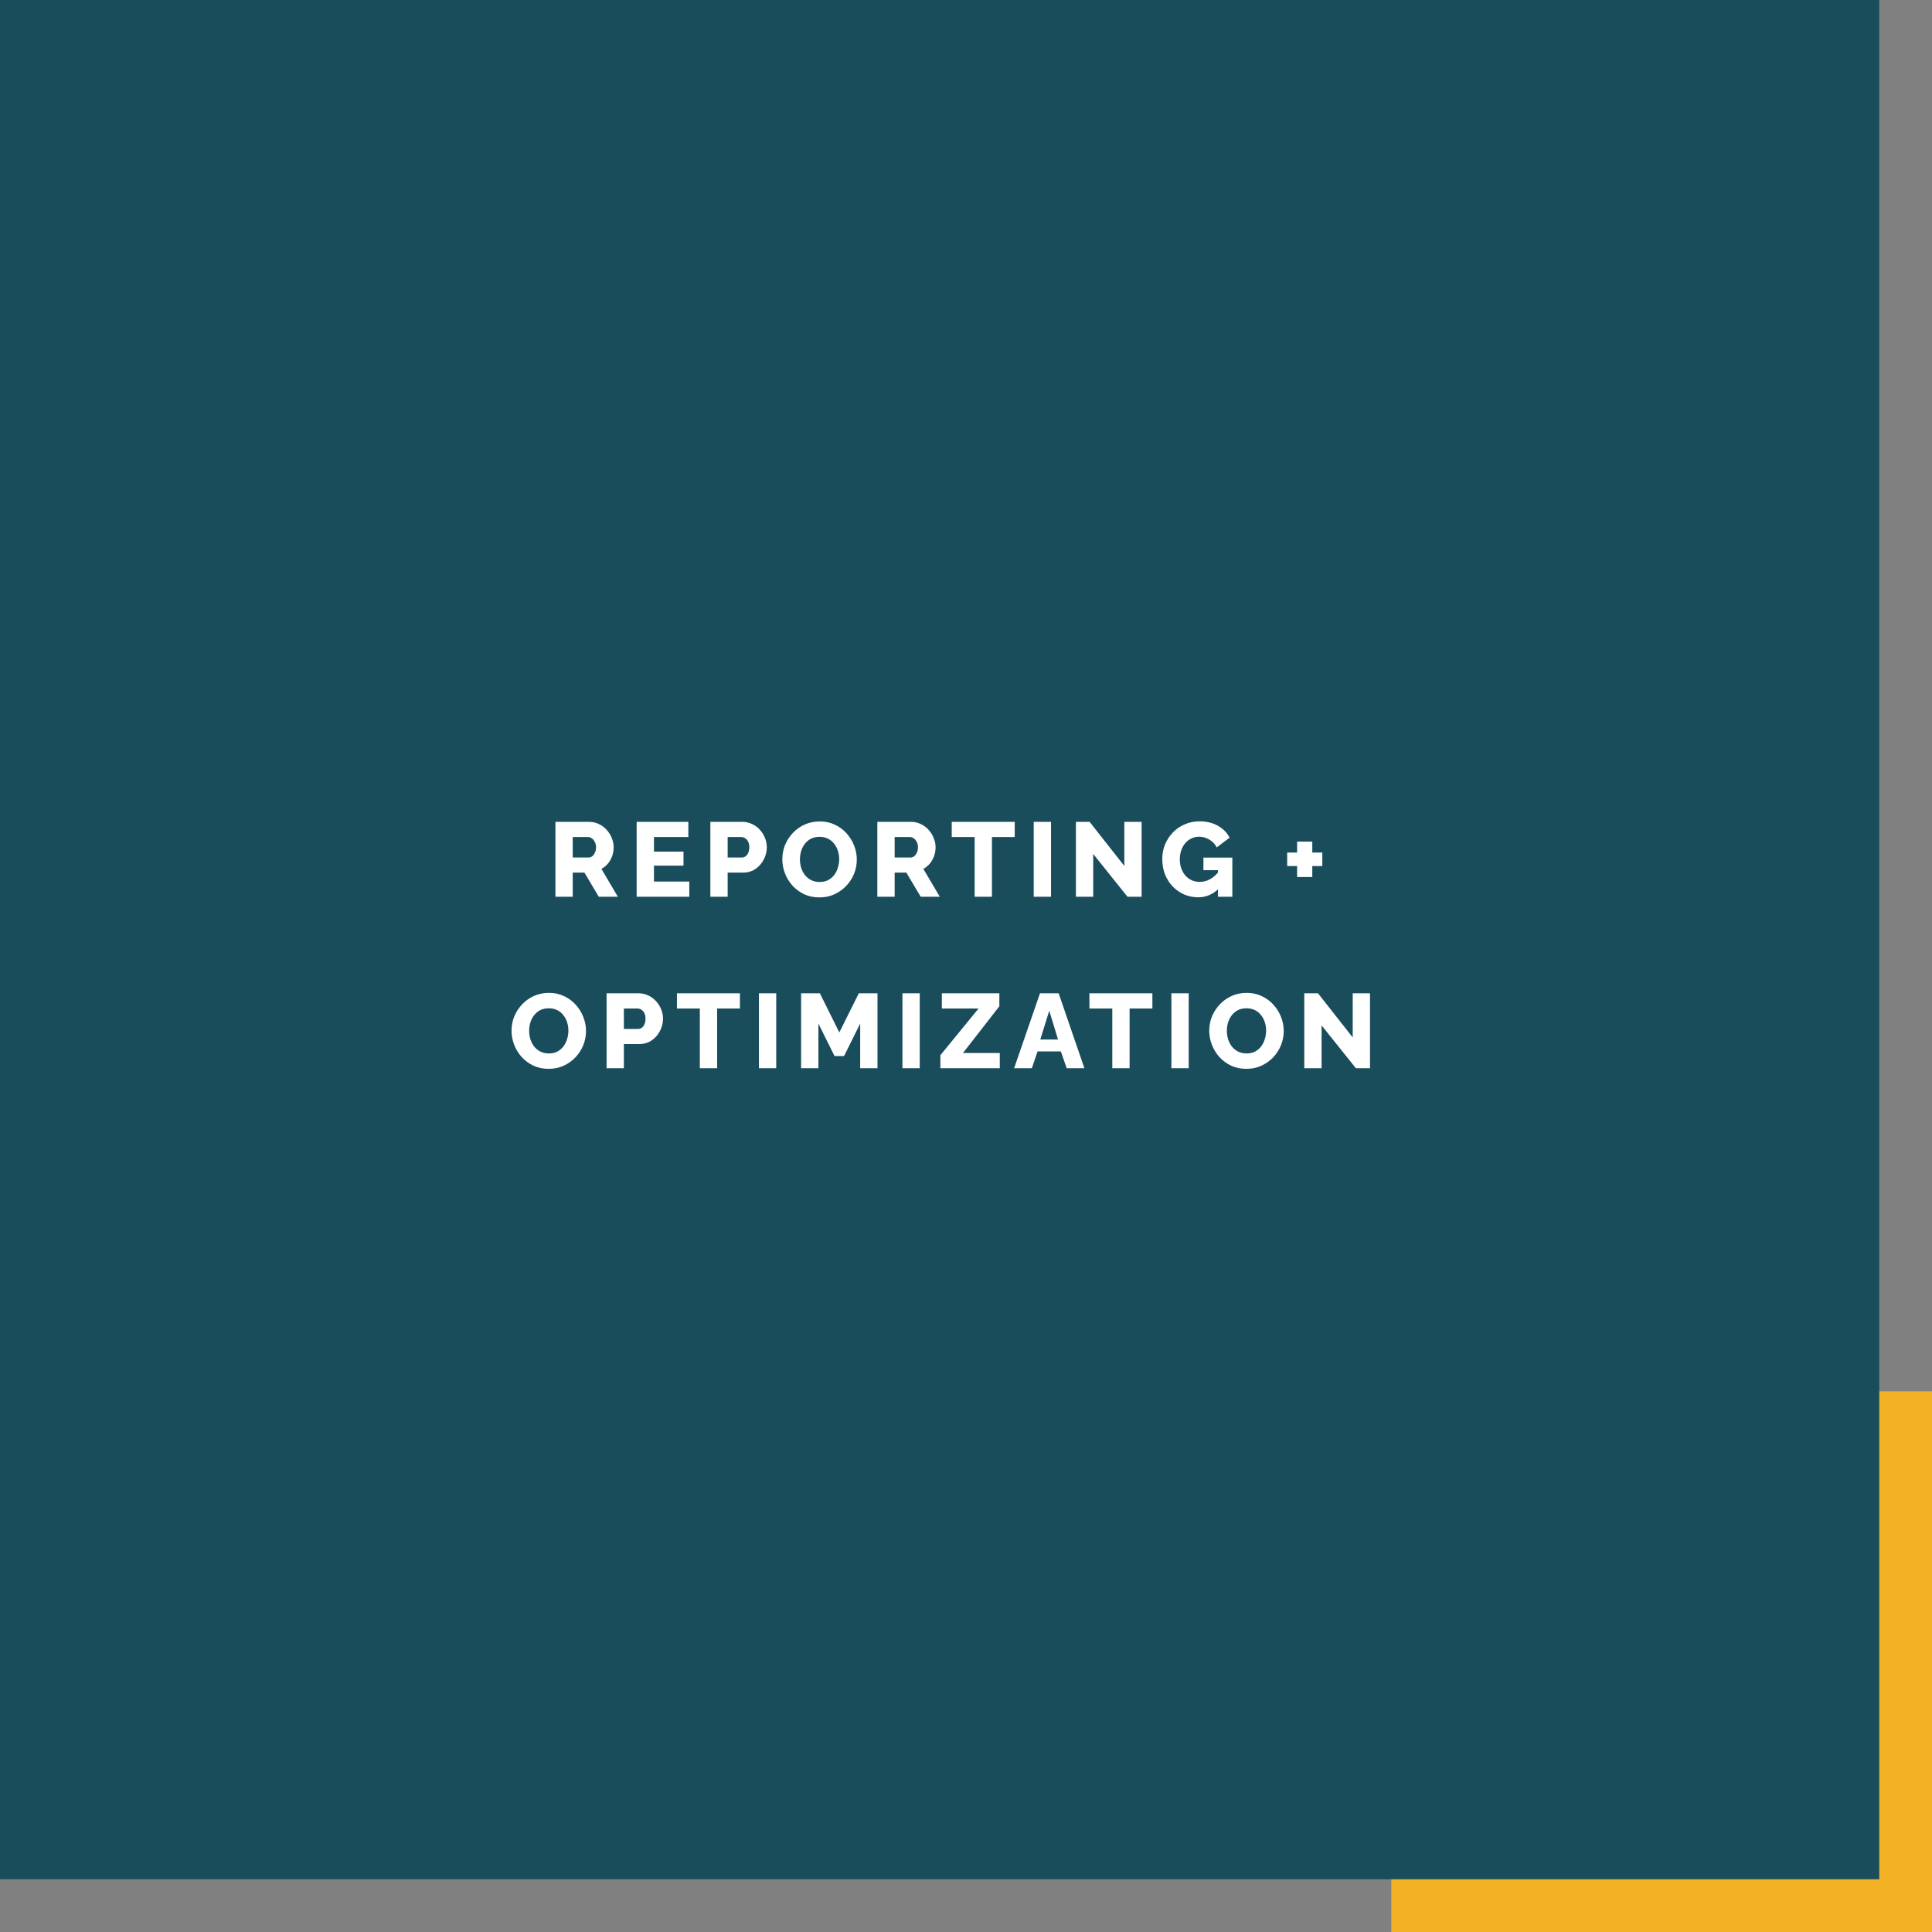
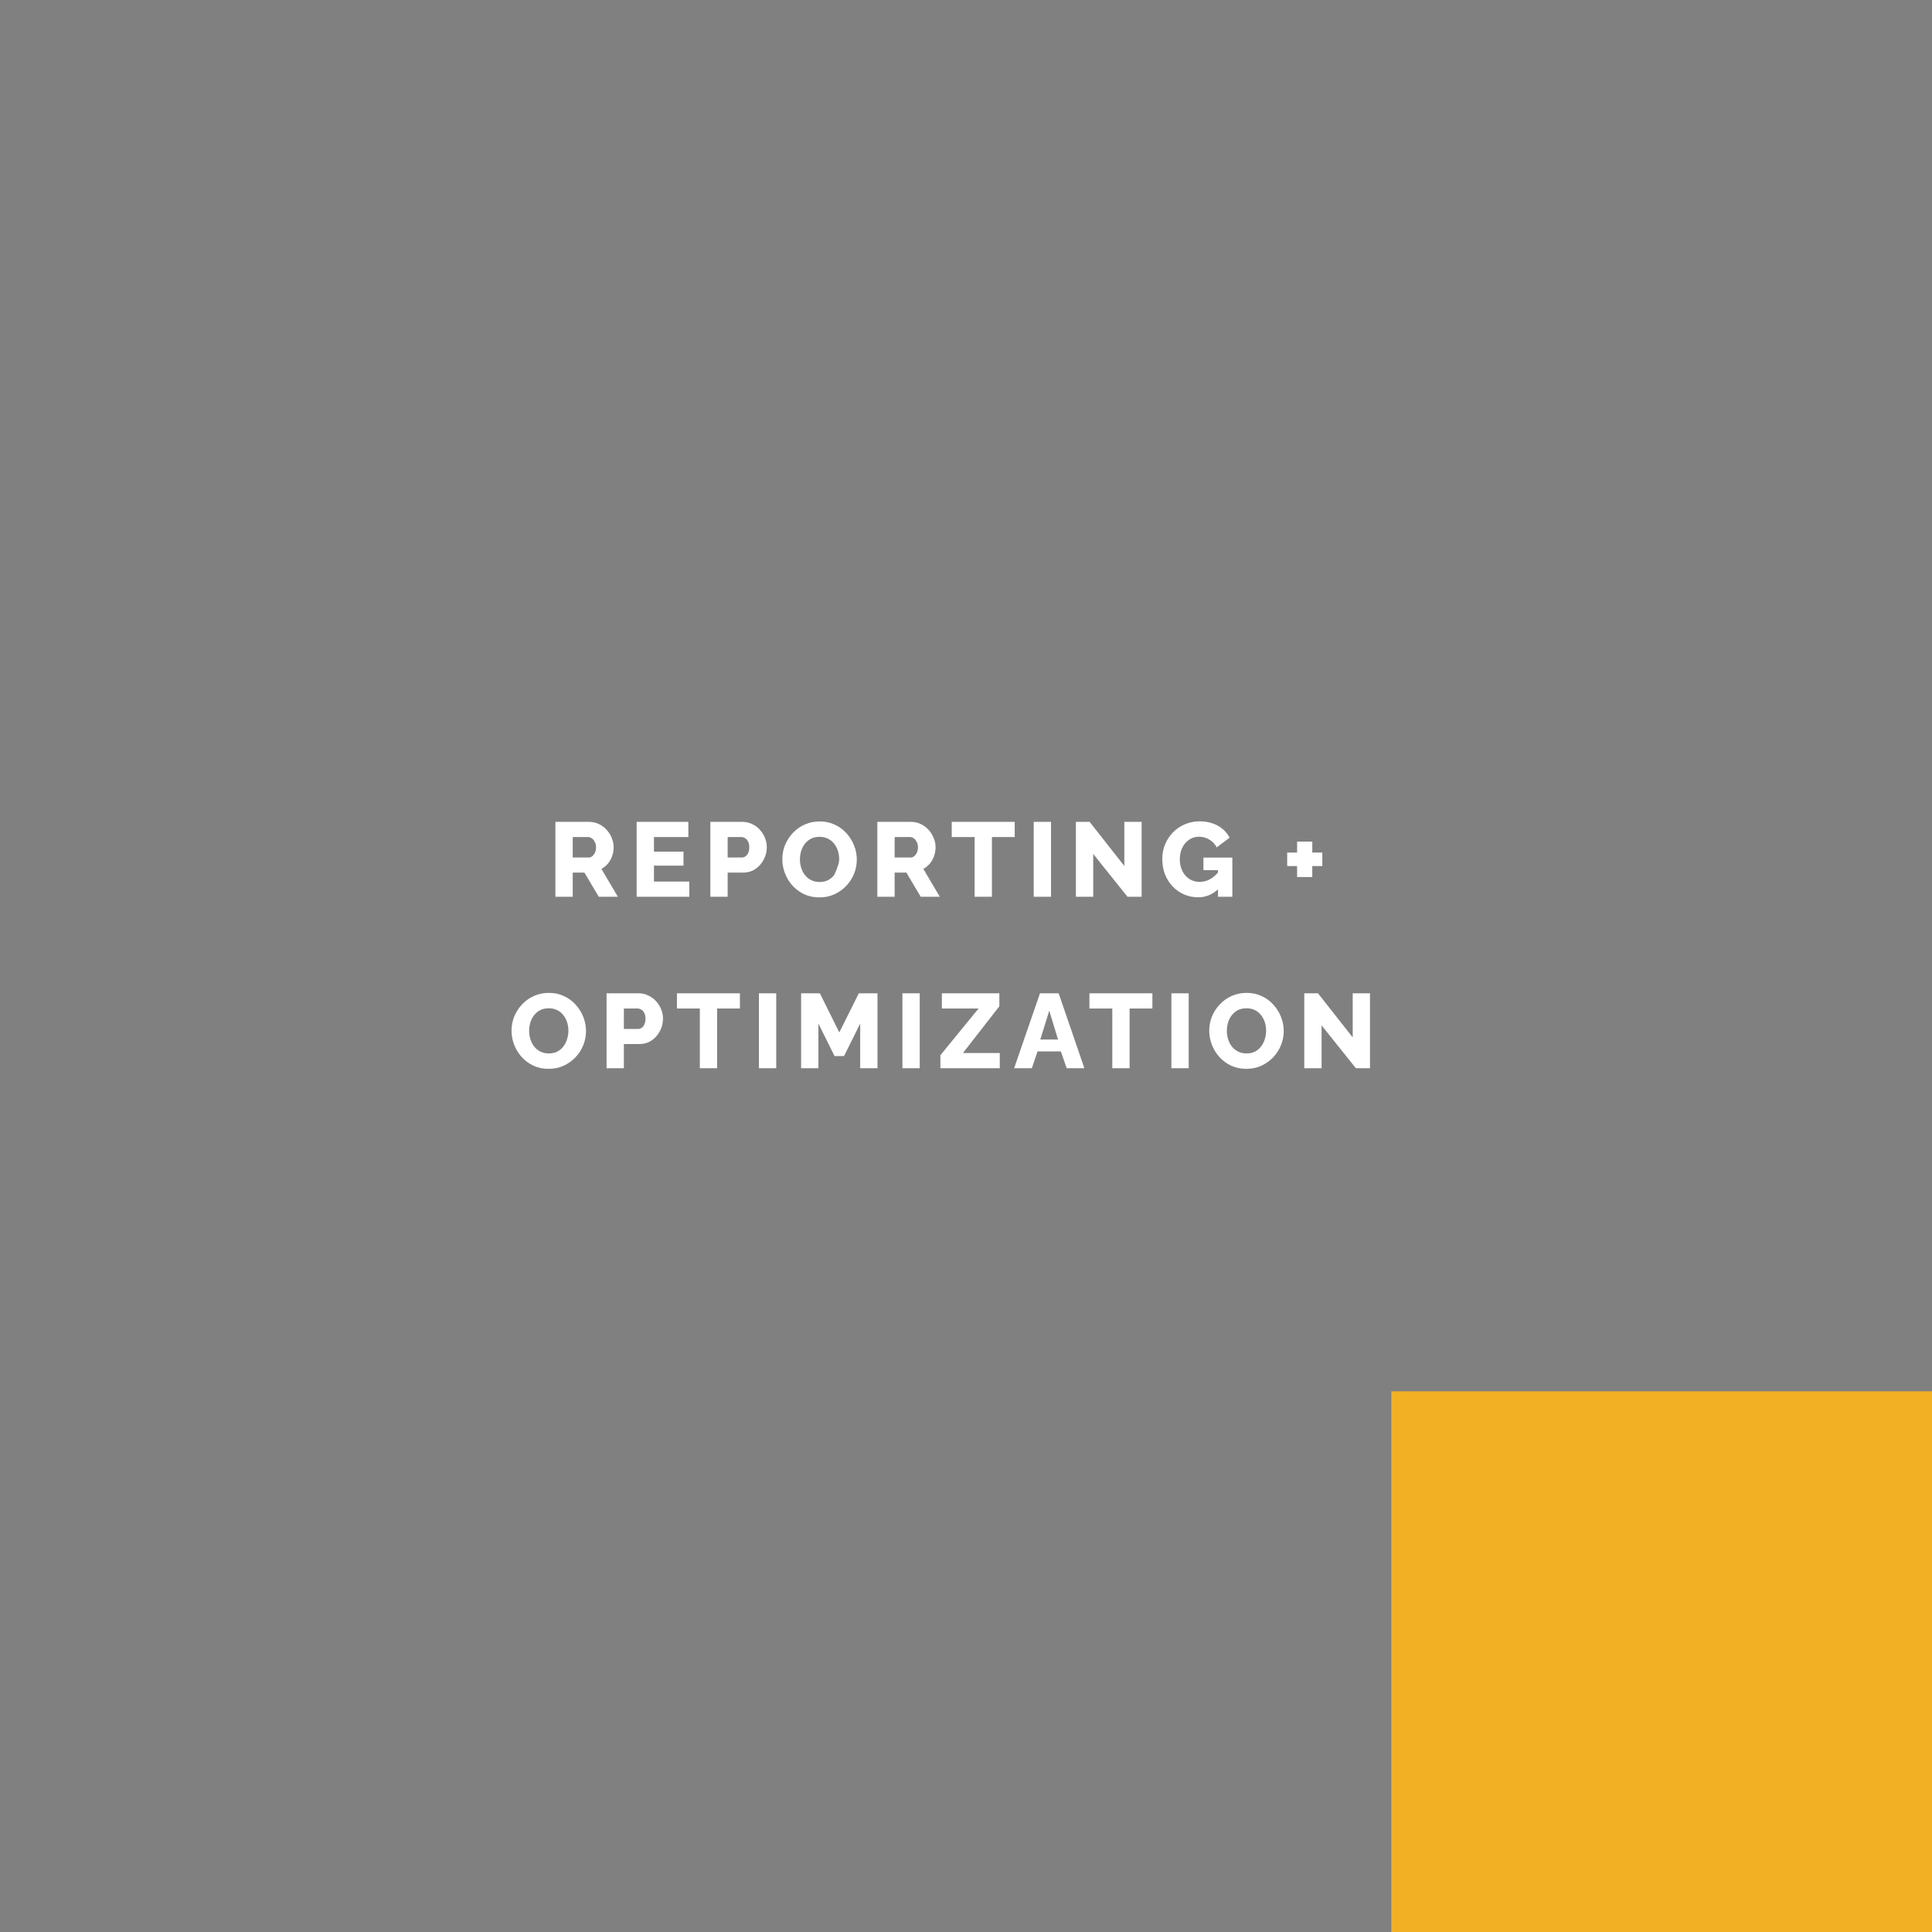
<svg xmlns="http://www.w3.org/2000/svg" width="293" height="293" viewBox="0 0 293 293" fill="none">
  <rect x="0" y="0" width="293" height="293" fill="#808080" stroke="none" />
  <rect x="211" y="211" width="82" height="82" fill="#F2B124" />
-   <rect width="285" height="285" fill="#194D5C" />
-   <path d="M84.233 136V124.64H89.353C89.887 124.64 90.377 124.752 90.825 124.976C91.284 125.189 91.679 125.483 92.009 125.856C92.34 126.219 92.596 126.629 92.777 127.088C92.969 127.547 93.065 128.011 93.065 128.48C93.065 128.949 92.991 129.397 92.841 129.824C92.692 130.24 92.479 130.619 92.201 130.96C91.924 131.291 91.593 131.563 91.209 131.776L93.705 136H90.809L88.633 132.336H86.857V136H84.233ZM86.857 130.048H89.257C89.471 130.048 89.657 129.984 89.817 129.856C89.988 129.717 90.127 129.531 90.233 129.296C90.34 129.061 90.393 128.789 90.393 128.48C90.393 128.171 90.329 127.904 90.201 127.68C90.084 127.445 89.935 127.264 89.753 127.136C89.572 127.008 89.38 126.944 89.177 126.944H86.857V130.048ZM104.536 133.696V136H96.552V124.64H104.392V126.944H99.176V129.152H103.656V131.28H99.176V133.696H104.536ZM107.73 136V124.64H112.578C113.122 124.64 113.618 124.752 114.066 124.976C114.525 125.189 114.92 125.483 115.25 125.856C115.581 126.219 115.837 126.629 116.018 127.088C116.2 127.547 116.29 128.016 116.29 128.496C116.29 129.147 116.136 129.765 115.826 130.352C115.528 130.939 115.106 131.419 114.562 131.792C114.029 132.155 113.394 132.336 112.658 132.336H110.354V136H107.73ZM110.354 130.048H112.498C112.701 130.048 112.888 129.989 113.058 129.872C113.229 129.755 113.368 129.579 113.474 129.344C113.581 129.109 113.634 128.821 113.634 128.48C113.634 128.128 113.57 127.84 113.442 127.616C113.325 127.381 113.17 127.211 112.978 127.104C112.797 126.997 112.605 126.944 112.402 126.944H110.354V130.048ZM124.275 136.096C123.422 136.096 122.648 135.936 121.955 135.616C121.272 135.285 120.68 134.848 120.179 134.304C119.688 133.749 119.31 133.131 119.043 132.448C118.776 131.755 118.643 131.04 118.643 130.304C118.643 129.547 118.782 128.827 119.059 128.144C119.347 127.461 119.742 126.853 120.243 126.32C120.755 125.776 121.358 125.349 122.051 125.04C122.744 124.731 123.502 124.576 124.323 124.576C125.166 124.576 125.928 124.741 126.611 125.072C127.304 125.392 127.896 125.829 128.387 126.384C128.888 126.939 129.272 127.563 129.539 128.256C129.806 128.939 129.939 129.637 129.939 130.352C129.939 131.109 129.8 131.829 129.523 132.512C129.246 133.195 128.851 133.808 128.339 134.352C127.827 134.885 127.224 135.312 126.531 135.632C125.848 135.941 125.096 136.096 124.275 136.096ZM121.315 130.336C121.315 130.773 121.379 131.2 121.507 131.616C121.635 132.021 121.822 132.384 122.067 132.704C122.323 133.024 122.638 133.28 123.011 133.472C123.384 133.664 123.811 133.76 124.291 133.76C124.792 133.76 125.23 133.664 125.603 133.472C125.976 133.269 126.286 133.003 126.531 132.672C126.776 132.341 126.958 131.973 127.075 131.568C127.203 131.152 127.267 130.731 127.267 130.304C127.267 129.867 127.203 129.445 127.075 129.04C126.947 128.635 126.755 128.272 126.499 127.952C126.243 127.621 125.928 127.365 125.555 127.184C125.182 127.003 124.76 126.912 124.291 126.912C123.79 126.912 123.352 127.008 122.979 127.2C122.616 127.392 122.307 127.653 122.051 127.984C121.806 128.304 121.619 128.672 121.491 129.088C121.374 129.493 121.315 129.909 121.315 130.336ZM133.055 136V124.64H138.175C138.709 124.64 139.199 124.752 139.647 124.976C140.106 125.189 140.501 125.483 140.831 125.856C141.162 126.219 141.418 126.629 141.599 127.088C141.791 127.547 141.887 128.011 141.887 128.48C141.887 128.949 141.813 129.397 141.663 129.824C141.514 130.24 141.301 130.619 141.023 130.96C140.746 131.291 140.415 131.563 140.031 131.776L142.527 136H139.631L137.455 132.336H135.679V136H133.055ZM135.679 130.048H138.079C138.293 130.048 138.479 129.984 138.639 129.856C138.81 129.717 138.949 129.531 139.055 129.296C139.162 129.061 139.215 128.789 139.215 128.48C139.215 128.171 139.151 127.904 139.023 127.68C138.906 127.445 138.757 127.264 138.575 127.136C138.394 127.008 138.202 126.944 137.999 126.944H135.679V130.048ZM153.889 126.944H150.433V136H147.809V126.944H144.337V124.64H153.889V126.944ZM156.771 136V124.64H159.395V136H156.771ZM165.792 129.504V136H163.168V124.64H165.248L170.512 131.328V124.64H173.136V136H170.992L165.792 129.504ZM181.724 136.08C180.978 136.08 180.274 135.941 179.612 135.664C178.951 135.376 178.37 134.976 177.868 134.464C177.367 133.941 176.972 133.328 176.684 132.624C176.407 131.909 176.268 131.115 176.268 130.24C176.268 129.451 176.412 128.715 176.7 128.032C176.988 127.349 177.388 126.747 177.9 126.224C178.412 125.701 179.01 125.296 179.692 125.008C180.386 124.709 181.132 124.56 181.932 124.56C182.978 124.56 183.9 124.784 184.7 125.232C185.5 125.68 186.092 126.283 186.476 127.04L184.524 128.512C184.268 128.011 183.895 127.616 183.404 127.328C182.924 127.04 182.402 126.896 181.836 126.896C181.41 126.896 181.015 126.987 180.652 127.168C180.3 127.339 179.991 127.584 179.724 127.904C179.468 128.213 179.271 128.576 179.132 128.992C178.994 129.408 178.924 129.856 178.924 130.336C178.924 130.827 178.999 131.28 179.148 131.696C179.298 132.112 179.506 132.475 179.772 132.784C180.039 133.083 180.354 133.317 180.716 133.488C181.09 133.659 181.5 133.744 181.948 133.744C182.492 133.744 183.01 133.611 183.5 133.344C184.002 133.067 184.46 132.661 184.876 132.128V134.72C183.97 135.627 182.919 136.08 181.724 136.08ZM184.716 131.968H182.508V130.064H186.892V136H184.716V131.968ZM200.537 129.296V131.344H199.017V133.008H196.713V131.344H195.209V129.296H196.713V127.632H199.017V129.296H200.537ZM83.209 162.096C82.356 162.096 81.583 161.936 80.889 161.616C80.207 161.285 79.615 160.848 79.113 160.304C78.623 159.749 78.244 159.131 77.977 158.448C77.711 157.755 77.577 157.04 77.577 156.304C77.577 155.547 77.716 154.827 77.993 154.144C78.281 153.461 78.676 152.853 79.177 152.32C79.689 151.776 80.292 151.349 80.985 151.04C81.679 150.731 82.436 150.576 83.257 150.576C84.1 150.576 84.863 150.741 85.545 151.072C86.239 151.392 86.831 151.829 87.321 152.384C87.823 152.939 88.207 153.563 88.473 154.256C88.74 154.939 88.873 155.637 88.873 156.352C88.873 157.109 88.735 157.829 88.457 158.512C88.18 159.195 87.785 159.808 87.273 160.352C86.761 160.885 86.159 161.312 85.465 161.632C84.783 161.941 84.031 162.096 83.209 162.096ZM80.249 156.336C80.249 156.773 80.313 157.2 80.441 157.616C80.569 158.021 80.756 158.384 81.001 158.704C81.257 159.024 81.572 159.28 81.945 159.472C82.319 159.664 82.745 159.76 83.225 159.76C83.727 159.76 84.164 159.664 84.537 159.472C84.911 159.269 85.22 159.003 85.465 158.672C85.711 158.341 85.892 157.973 86.009 157.568C86.137 157.152 86.201 156.731 86.201 156.304C86.201 155.867 86.137 155.445 86.009 155.04C85.881 154.635 85.689 154.272 85.433 153.952C85.177 153.621 84.863 153.365 84.489 153.184C84.116 153.003 83.695 152.912 83.225 152.912C82.724 152.912 82.287 153.008 81.913 153.2C81.551 153.392 81.241 153.653 80.985 153.984C80.74 154.304 80.553 154.672 80.425 155.088C80.308 155.493 80.249 155.909 80.249 156.336ZM91.99 162V150.64H96.838C97.382 150.64 97.878 150.752 98.326 150.976C98.784 151.189 99.179 151.483 99.51 151.856C99.84 152.219 100.096 152.629 100.278 153.088C100.459 153.547 100.55 154.016 100.55 154.496C100.55 155.147 100.395 155.765 100.086 156.352C99.787 156.939 99.366 157.419 98.822 157.792C98.288 158.155 97.654 158.336 96.918 158.336H94.614V162H91.99ZM94.614 156.048H96.758C96.96 156.048 97.147 155.989 97.318 155.872C97.488 155.755 97.627 155.579 97.734 155.344C97.84 155.109 97.894 154.821 97.894 154.48C97.894 154.128 97.83 153.84 97.702 153.616C97.584 153.381 97.43 153.211 97.238 153.104C97.056 152.997 96.864 152.944 96.662 152.944H94.614V156.048ZM112.214 152.944H108.758V162H106.134V152.944H102.662V150.64H112.214V152.944ZM115.096 162V150.64H117.72V162H115.096ZM130.453 162V155.232L128.005 160.16H126.565L124.117 155.232V162H121.493V150.64H124.341L127.285 156.576L130.245 150.64H133.077V162H130.453ZM136.858 162V150.64H139.482V162H136.858ZM142.615 160.032L148.407 152.944H142.839V150.64H151.559V152.608L146.039 159.696H151.623V162H142.615V160.032ZM157.719 150.64H160.551L164.455 162H161.767L160.887 159.456H157.351L156.487 162H153.799L157.719 150.64ZM160.455 157.648L159.127 153.28L157.767 157.648H160.455ZM174.767 152.944H171.311V162H168.687V152.944H165.215V150.64H174.767V152.944ZM177.649 162V150.64H180.273V162H177.649ZM189.022 162.096C188.168 162.096 187.395 161.936 186.702 161.616C186.019 161.285 185.427 160.848 184.926 160.304C184.435 159.749 184.056 159.131 183.79 158.448C183.523 157.755 183.39 157.04 183.39 156.304C183.39 155.547 183.528 154.827 183.806 154.144C184.094 153.461 184.488 152.853 184.99 152.32C185.502 151.776 186.104 151.349 186.798 151.04C187.491 150.731 188.248 150.576 189.07 150.576C189.912 150.576 190.675 150.741 191.358 151.072C192.051 151.392 192.643 151.829 193.134 152.384C193.635 152.939 194.019 153.563 194.286 154.256C194.552 154.939 194.686 155.637 194.686 156.352C194.686 157.109 194.547 157.829 194.27 158.512C193.992 159.195 193.598 159.808 193.086 160.352C192.574 160.885 191.971 161.312 191.278 161.632C190.595 161.941 189.843 162.096 189.022 162.096ZM186.062 156.336C186.062 156.773 186.126 157.2 186.254 157.616C186.382 158.021 186.568 158.384 186.814 158.704C187.07 159.024 187.384 159.28 187.758 159.472C188.131 159.664 188.558 159.76 189.038 159.76C189.539 159.76 189.976 159.664 190.35 159.472C190.723 159.269 191.032 159.003 191.278 158.672C191.523 158.341 191.704 157.973 191.822 157.568C191.95 157.152 192.014 156.731 192.014 156.304C192.014 155.867 191.95 155.445 191.822 155.04C191.694 154.635 191.502 154.272 191.246 153.952C190.99 153.621 190.675 153.365 190.302 153.184C189.928 153.003 189.507 152.912 189.038 152.912C188.536 152.912 188.099 153.008 187.726 153.2C187.363 153.392 187.054 153.653 186.798 153.984C186.552 154.304 186.366 154.672 186.238 155.088C186.12 155.493 186.062 155.909 186.062 156.336ZM200.426 155.504V162H197.802V150.64H199.882L205.146 157.328V150.64H207.77V162H205.626L200.426 155.504Z" fill="white" />
+   <path d="M84.233 136V124.64H89.353C89.887 124.64 90.377 124.752 90.825 124.976C91.284 125.189 91.679 125.483 92.009 125.856C92.34 126.219 92.596 126.629 92.777 127.088C92.969 127.547 93.065 128.011 93.065 128.48C93.065 128.949 92.991 129.397 92.841 129.824C92.692 130.24 92.479 130.619 92.201 130.96C91.924 131.291 91.593 131.563 91.209 131.776L93.705 136H90.809L88.633 132.336H86.857V136H84.233ZM86.857 130.048H89.257C89.471 130.048 89.657 129.984 89.817 129.856C89.988 129.717 90.127 129.531 90.233 129.296C90.34 129.061 90.393 128.789 90.393 128.48C90.393 128.171 90.329 127.904 90.201 127.68C90.084 127.445 89.935 127.264 89.753 127.136C89.572 127.008 89.38 126.944 89.177 126.944H86.857V130.048ZM104.536 133.696V136H96.552V124.64H104.392V126.944H99.176V129.152H103.656V131.28H99.176V133.696H104.536ZM107.73 136V124.64H112.578C113.122 124.64 113.618 124.752 114.066 124.976C114.525 125.189 114.92 125.483 115.25 125.856C115.581 126.219 115.837 126.629 116.018 127.088C116.2 127.547 116.29 128.016 116.29 128.496C116.29 129.147 116.136 129.765 115.826 130.352C115.528 130.939 115.106 131.419 114.562 131.792C114.029 132.155 113.394 132.336 112.658 132.336H110.354V136H107.73ZM110.354 130.048H112.498C112.701 130.048 112.888 129.989 113.058 129.872C113.229 129.755 113.368 129.579 113.474 129.344C113.581 129.109 113.634 128.821 113.634 128.48C113.634 128.128 113.57 127.84 113.442 127.616C113.325 127.381 113.17 127.211 112.978 127.104C112.797 126.997 112.605 126.944 112.402 126.944H110.354V130.048ZM124.275 136.096C123.422 136.096 122.648 135.936 121.955 135.616C121.272 135.285 120.68 134.848 120.179 134.304C119.688 133.749 119.31 133.131 119.043 132.448C118.776 131.755 118.643 131.04 118.643 130.304C118.643 129.547 118.782 128.827 119.059 128.144C119.347 127.461 119.742 126.853 120.243 126.32C120.755 125.776 121.358 125.349 122.051 125.04C122.744 124.731 123.502 124.576 124.323 124.576C125.166 124.576 125.928 124.741 126.611 125.072C127.304 125.392 127.896 125.829 128.387 126.384C128.888 126.939 129.272 127.563 129.539 128.256C129.806 128.939 129.939 129.637 129.939 130.352C129.939 131.109 129.8 131.829 129.523 132.512C129.246 133.195 128.851 133.808 128.339 134.352C127.827 134.885 127.224 135.312 126.531 135.632C125.848 135.941 125.096 136.096 124.275 136.096ZM121.315 130.336C121.315 130.773 121.379 131.2 121.507 131.616C121.635 132.021 121.822 132.384 122.067 132.704C122.323 133.024 122.638 133.28 123.011 133.472C123.384 133.664 123.811 133.76 124.291 133.76C124.792 133.76 125.23 133.664 125.603 133.472C125.976 133.269 126.286 133.003 126.531 132.672C127.203 131.152 127.267 130.731 127.267 130.304C127.267 129.867 127.203 129.445 127.075 129.04C126.947 128.635 126.755 128.272 126.499 127.952C126.243 127.621 125.928 127.365 125.555 127.184C125.182 127.003 124.76 126.912 124.291 126.912C123.79 126.912 123.352 127.008 122.979 127.2C122.616 127.392 122.307 127.653 122.051 127.984C121.806 128.304 121.619 128.672 121.491 129.088C121.374 129.493 121.315 129.909 121.315 130.336ZM133.055 136V124.64H138.175C138.709 124.64 139.199 124.752 139.647 124.976C140.106 125.189 140.501 125.483 140.831 125.856C141.162 126.219 141.418 126.629 141.599 127.088C141.791 127.547 141.887 128.011 141.887 128.48C141.887 128.949 141.813 129.397 141.663 129.824C141.514 130.24 141.301 130.619 141.023 130.96C140.746 131.291 140.415 131.563 140.031 131.776L142.527 136H139.631L137.455 132.336H135.679V136H133.055ZM135.679 130.048H138.079C138.293 130.048 138.479 129.984 138.639 129.856C138.81 129.717 138.949 129.531 139.055 129.296C139.162 129.061 139.215 128.789 139.215 128.48C139.215 128.171 139.151 127.904 139.023 127.68C138.906 127.445 138.757 127.264 138.575 127.136C138.394 127.008 138.202 126.944 137.999 126.944H135.679V130.048ZM153.889 126.944H150.433V136H147.809V126.944H144.337V124.64H153.889V126.944ZM156.771 136V124.64H159.395V136H156.771ZM165.792 129.504V136H163.168V124.64H165.248L170.512 131.328V124.64H173.136V136H170.992L165.792 129.504ZM181.724 136.08C180.978 136.08 180.274 135.941 179.612 135.664C178.951 135.376 178.37 134.976 177.868 134.464C177.367 133.941 176.972 133.328 176.684 132.624C176.407 131.909 176.268 131.115 176.268 130.24C176.268 129.451 176.412 128.715 176.7 128.032C176.988 127.349 177.388 126.747 177.9 126.224C178.412 125.701 179.01 125.296 179.692 125.008C180.386 124.709 181.132 124.56 181.932 124.56C182.978 124.56 183.9 124.784 184.7 125.232C185.5 125.68 186.092 126.283 186.476 127.04L184.524 128.512C184.268 128.011 183.895 127.616 183.404 127.328C182.924 127.04 182.402 126.896 181.836 126.896C181.41 126.896 181.015 126.987 180.652 127.168C180.3 127.339 179.991 127.584 179.724 127.904C179.468 128.213 179.271 128.576 179.132 128.992C178.994 129.408 178.924 129.856 178.924 130.336C178.924 130.827 178.999 131.28 179.148 131.696C179.298 132.112 179.506 132.475 179.772 132.784C180.039 133.083 180.354 133.317 180.716 133.488C181.09 133.659 181.5 133.744 181.948 133.744C182.492 133.744 183.01 133.611 183.5 133.344C184.002 133.067 184.46 132.661 184.876 132.128V134.72C183.97 135.627 182.919 136.08 181.724 136.08ZM184.716 131.968H182.508V130.064H186.892V136H184.716V131.968ZM200.537 129.296V131.344H199.017V133.008H196.713V131.344H195.209V129.296H196.713V127.632H199.017V129.296H200.537ZM83.209 162.096C82.356 162.096 81.583 161.936 80.889 161.616C80.207 161.285 79.615 160.848 79.113 160.304C78.623 159.749 78.244 159.131 77.977 158.448C77.711 157.755 77.577 157.04 77.577 156.304C77.577 155.547 77.716 154.827 77.993 154.144C78.281 153.461 78.676 152.853 79.177 152.32C79.689 151.776 80.292 151.349 80.985 151.04C81.679 150.731 82.436 150.576 83.257 150.576C84.1 150.576 84.863 150.741 85.545 151.072C86.239 151.392 86.831 151.829 87.321 152.384C87.823 152.939 88.207 153.563 88.473 154.256C88.74 154.939 88.873 155.637 88.873 156.352C88.873 157.109 88.735 157.829 88.457 158.512C88.18 159.195 87.785 159.808 87.273 160.352C86.761 160.885 86.159 161.312 85.465 161.632C84.783 161.941 84.031 162.096 83.209 162.096ZM80.249 156.336C80.249 156.773 80.313 157.2 80.441 157.616C80.569 158.021 80.756 158.384 81.001 158.704C81.257 159.024 81.572 159.28 81.945 159.472C82.319 159.664 82.745 159.76 83.225 159.76C83.727 159.76 84.164 159.664 84.537 159.472C84.911 159.269 85.22 159.003 85.465 158.672C85.711 158.341 85.892 157.973 86.009 157.568C86.137 157.152 86.201 156.731 86.201 156.304C86.201 155.867 86.137 155.445 86.009 155.04C85.881 154.635 85.689 154.272 85.433 153.952C85.177 153.621 84.863 153.365 84.489 153.184C84.116 153.003 83.695 152.912 83.225 152.912C82.724 152.912 82.287 153.008 81.913 153.2C81.551 153.392 81.241 153.653 80.985 153.984C80.74 154.304 80.553 154.672 80.425 155.088C80.308 155.493 80.249 155.909 80.249 156.336ZM91.99 162V150.64H96.838C97.382 150.64 97.878 150.752 98.326 150.976C98.784 151.189 99.179 151.483 99.51 151.856C99.84 152.219 100.096 152.629 100.278 153.088C100.459 153.547 100.55 154.016 100.55 154.496C100.55 155.147 100.395 155.765 100.086 156.352C99.787 156.939 99.366 157.419 98.822 157.792C98.288 158.155 97.654 158.336 96.918 158.336H94.614V162H91.99ZM94.614 156.048H96.758C96.96 156.048 97.147 155.989 97.318 155.872C97.488 155.755 97.627 155.579 97.734 155.344C97.84 155.109 97.894 154.821 97.894 154.48C97.894 154.128 97.83 153.84 97.702 153.616C97.584 153.381 97.43 153.211 97.238 153.104C97.056 152.997 96.864 152.944 96.662 152.944H94.614V156.048ZM112.214 152.944H108.758V162H106.134V152.944H102.662V150.64H112.214V152.944ZM115.096 162V150.64H117.72V162H115.096ZM130.453 162V155.232L128.005 160.16H126.565L124.117 155.232V162H121.493V150.64H124.341L127.285 156.576L130.245 150.64H133.077V162H130.453ZM136.858 162V150.64H139.482V162H136.858ZM142.615 160.032L148.407 152.944H142.839V150.64H151.559V152.608L146.039 159.696H151.623V162H142.615V160.032ZM157.719 150.64H160.551L164.455 162H161.767L160.887 159.456H157.351L156.487 162H153.799L157.719 150.64ZM160.455 157.648L159.127 153.28L157.767 157.648H160.455ZM174.767 152.944H171.311V162H168.687V152.944H165.215V150.64H174.767V152.944ZM177.649 162V150.64H180.273V162H177.649ZM189.022 162.096C188.168 162.096 187.395 161.936 186.702 161.616C186.019 161.285 185.427 160.848 184.926 160.304C184.435 159.749 184.056 159.131 183.79 158.448C183.523 157.755 183.39 157.04 183.39 156.304C183.39 155.547 183.528 154.827 183.806 154.144C184.094 153.461 184.488 152.853 184.99 152.32C185.502 151.776 186.104 151.349 186.798 151.04C187.491 150.731 188.248 150.576 189.07 150.576C189.912 150.576 190.675 150.741 191.358 151.072C192.051 151.392 192.643 151.829 193.134 152.384C193.635 152.939 194.019 153.563 194.286 154.256C194.552 154.939 194.686 155.637 194.686 156.352C194.686 157.109 194.547 157.829 194.27 158.512C193.992 159.195 193.598 159.808 193.086 160.352C192.574 160.885 191.971 161.312 191.278 161.632C190.595 161.941 189.843 162.096 189.022 162.096ZM186.062 156.336C186.062 156.773 186.126 157.2 186.254 157.616C186.382 158.021 186.568 158.384 186.814 158.704C187.07 159.024 187.384 159.28 187.758 159.472C188.131 159.664 188.558 159.76 189.038 159.76C189.539 159.76 189.976 159.664 190.35 159.472C190.723 159.269 191.032 159.003 191.278 158.672C191.523 158.341 191.704 157.973 191.822 157.568C191.95 157.152 192.014 156.731 192.014 156.304C192.014 155.867 191.95 155.445 191.822 155.04C191.694 154.635 191.502 154.272 191.246 153.952C190.99 153.621 190.675 153.365 190.302 153.184C189.928 153.003 189.507 152.912 189.038 152.912C188.536 152.912 188.099 153.008 187.726 153.2C187.363 153.392 187.054 153.653 186.798 153.984C186.552 154.304 186.366 154.672 186.238 155.088C186.12 155.493 186.062 155.909 186.062 156.336ZM200.426 155.504V162H197.802V150.64H199.882L205.146 157.328V150.64H207.77V162H205.626L200.426 155.504Z" fill="white" />
</svg>